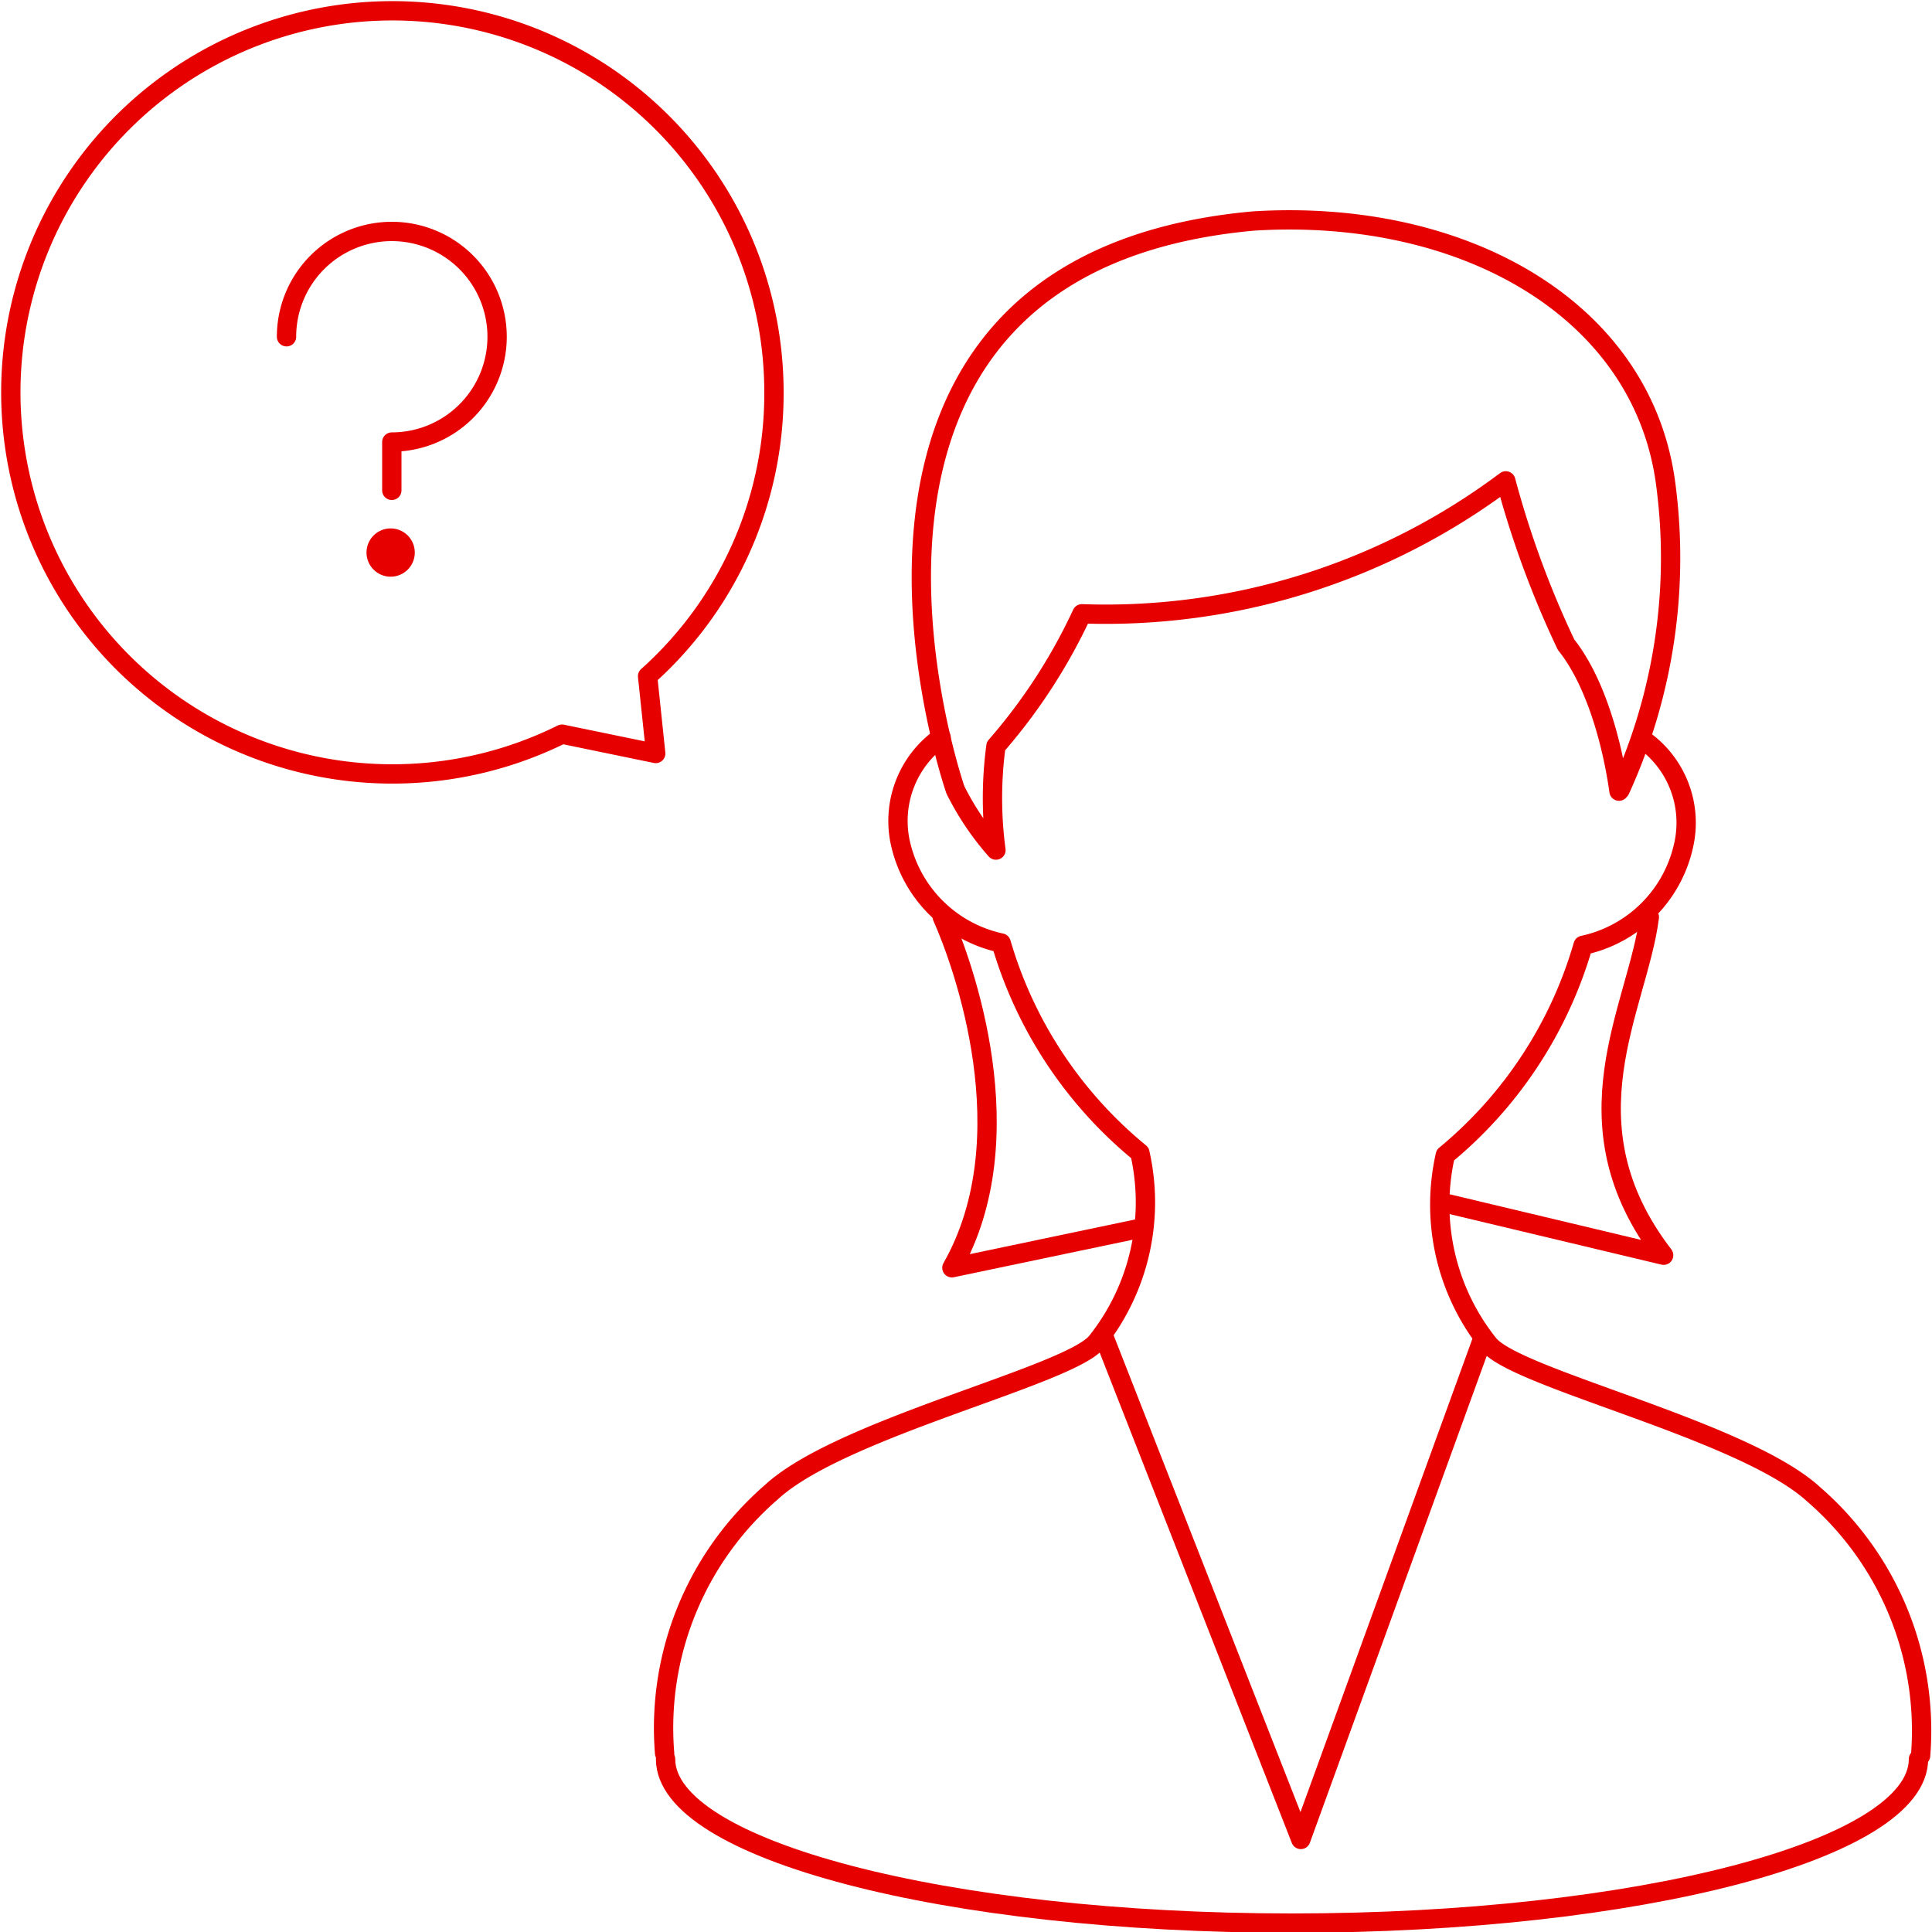
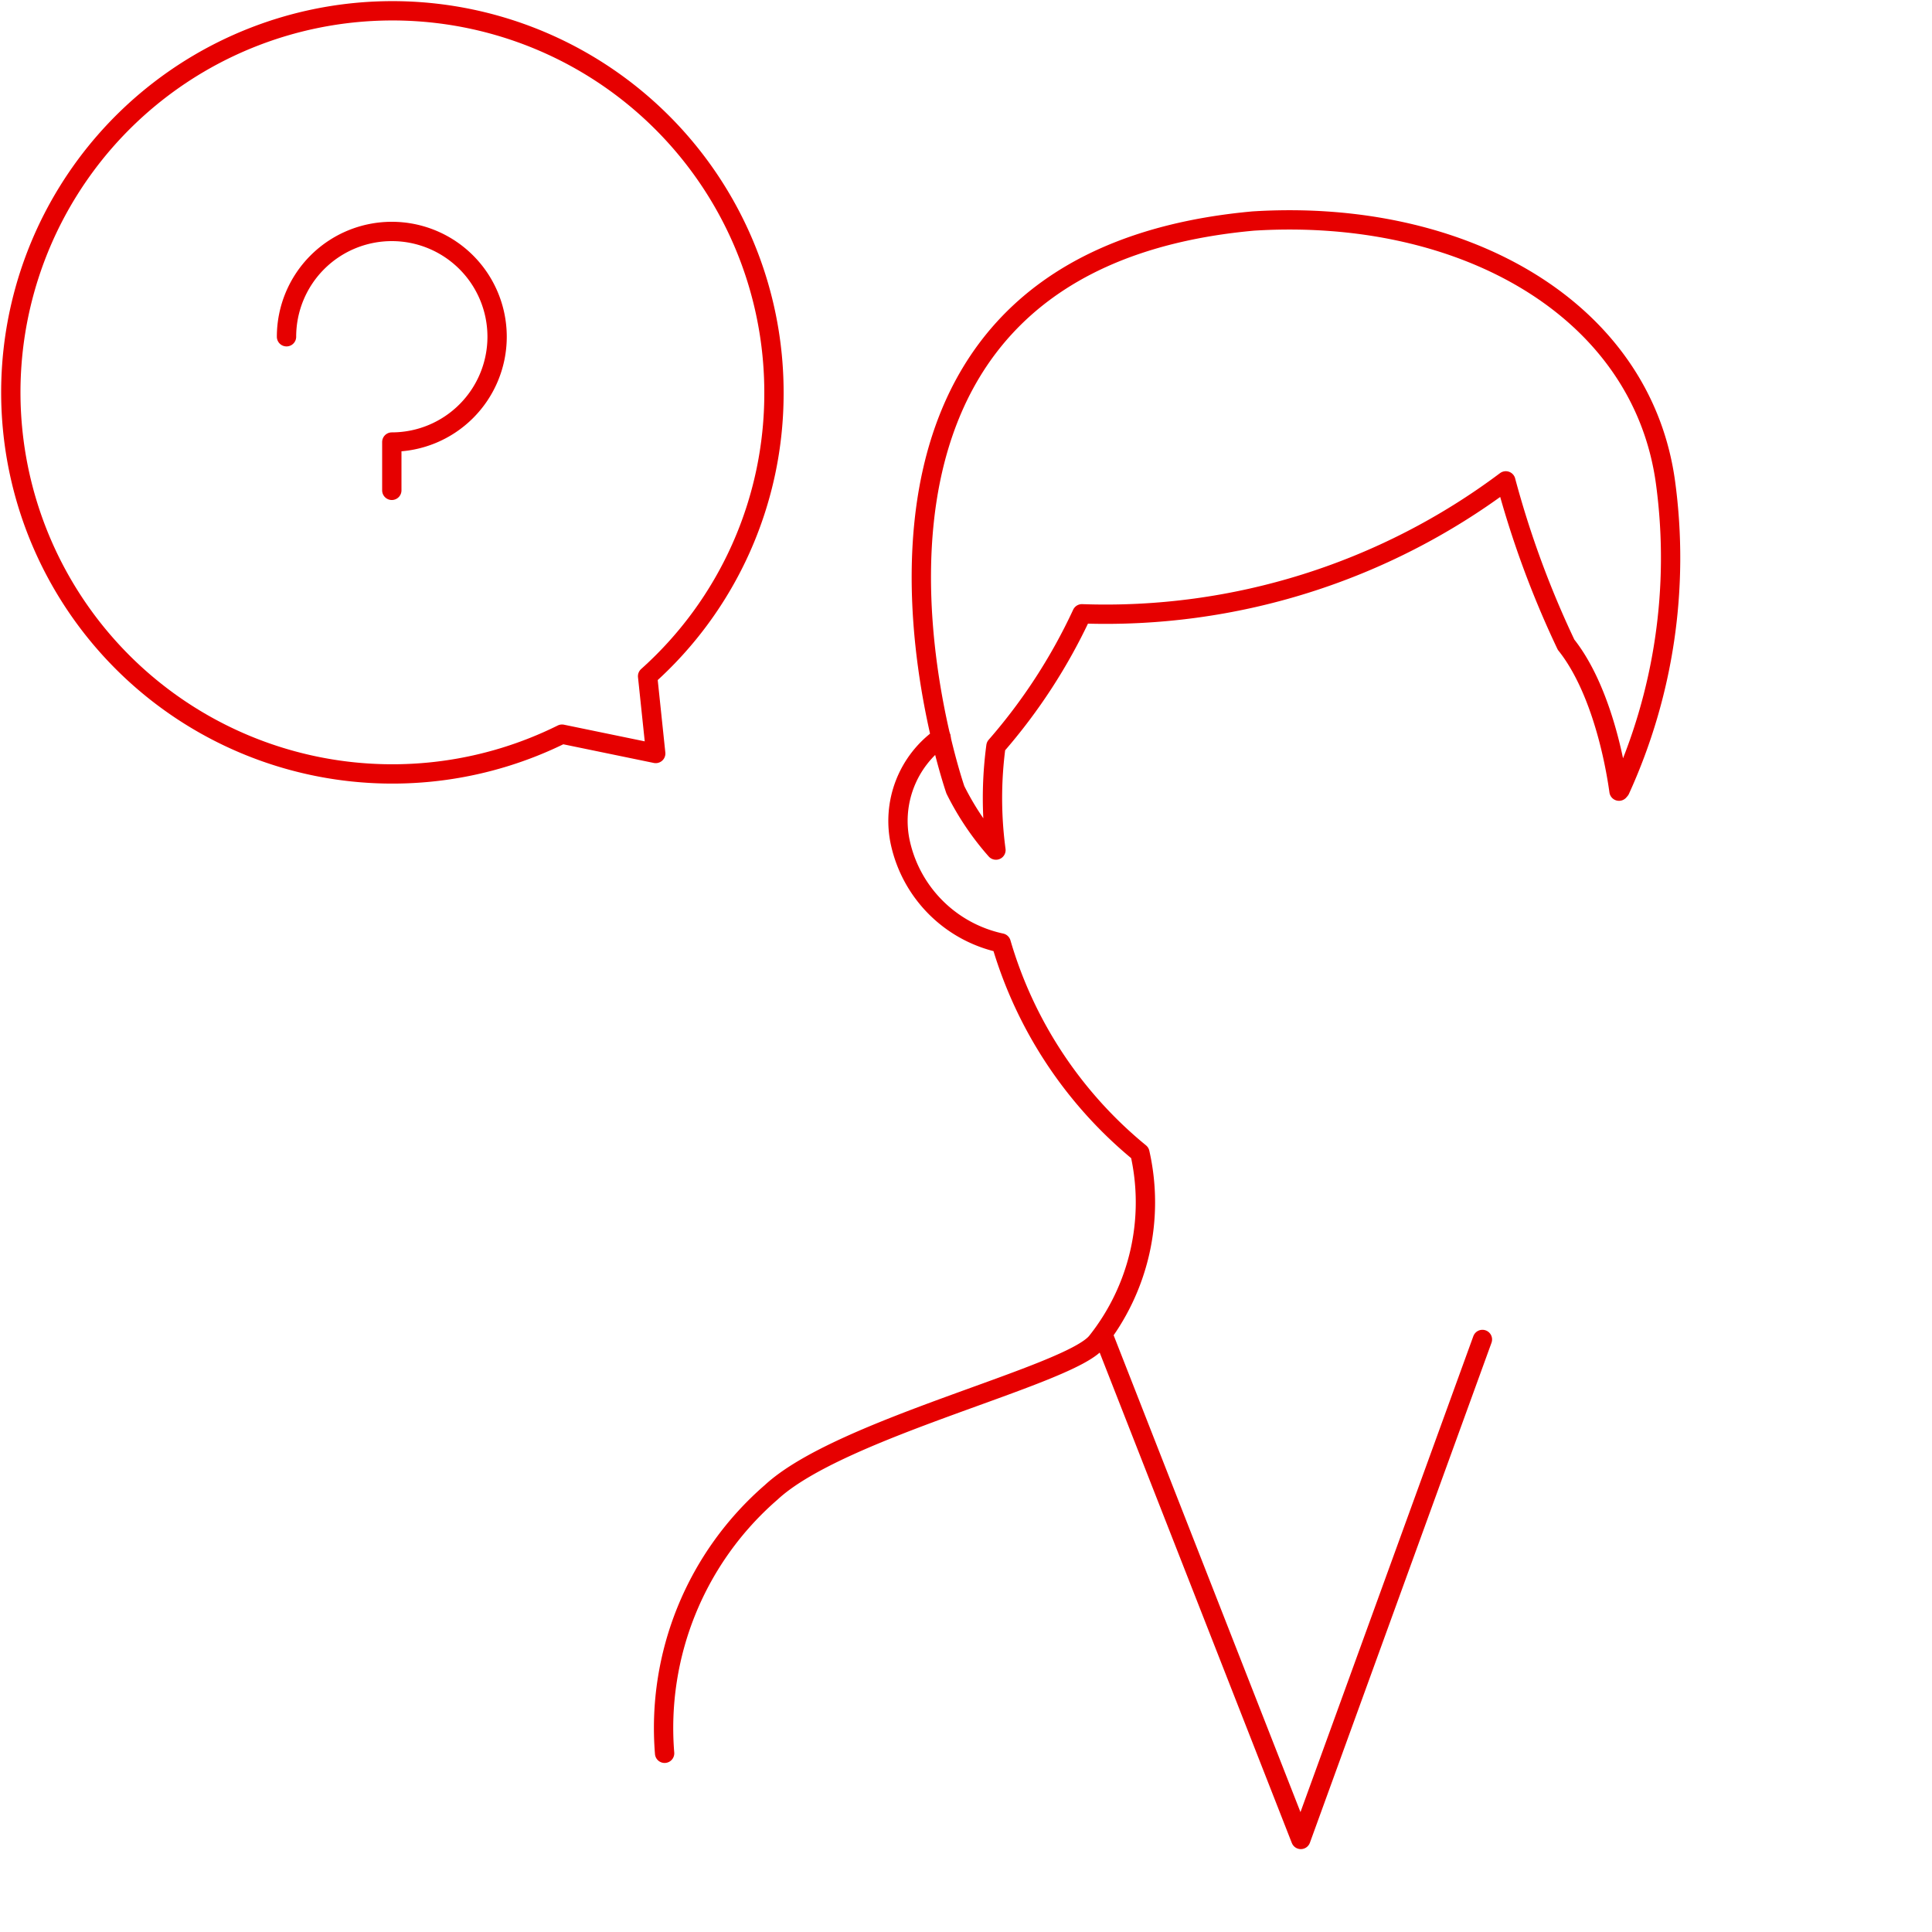
<svg xmlns="http://www.w3.org/2000/svg" id="image" viewBox="0 0 100 100">
  <defs>
    <style>.cls-1{fill:none;stroke:#e60000;stroke-linecap:round;stroke-linejoin:round;}.cls-2{fill:#e60000;}</style>
  </defs>
  <g id="グループ_15669" data-name="グループ 15669">
    <path id="パス_9000" data-name="パス 9000" class="cls-1" d="M48.71,38.17a5.3,5.3,0,0,0-2.1,5.49,6.8,6.8,0,0,0,5.21,5.15A22,22,0,0,0,59,59.67a11.6,11.6,0,0,1-2.23,9.78c-1.4,1.76-13.26,4.46-16.85,7.79a16.14,16.14,0,0,0-5.52,13.51" />
-     <path id="パス_9000-2" data-name="パス 9000" class="cls-1" d="M99.41,90.87a16.17,16.17,0,0,0-5.52-13.51c-3.6-3.33-15.46-6-16.85-7.8a11.57,11.57,0,0,1-2.23-9.77,22,22,0,0,0,7.13-10.86,6.78,6.78,0,0,0,5.2-5.16,5.26,5.26,0,0,0-2.09-5.48" />
    <path class="cls-1" d="M86.21,25C85,16,75.74,10.76,64.87,11.44,40,13.7,49.45,40.88,49.45,40.88A14.35,14.35,0,0,0,51.55,44a20.19,20.19,0,0,1,0-5.38A29,29,0,0,0,56,31.77a34.53,34.53,0,0,0,21.94-6.88,49.57,49.57,0,0,0,3.12,8.48c1.55,1.94,2.4,5.16,2.74,7.58l.06-.07A28.93,28.93,0,0,0,86.21,25Z" />
    <path id="パス_9002" data-name="パス 9002" class="cls-1" d="M57.19,69.33,67.33,95.21l9.4-25.88" />
-     <path id="パス_9003" data-name="パス 9003" class="cls-1" d="M48.77,47.46c1.08,2.41,4.34,11.41.5,18.16l9.87-2.07" />
-     <path id="パス_9004" data-name="パス 9004" class="cls-1" d="M85.37,47.47c-.6,4.69-4.54,10.63.74,17.5L75,62.32" />
-     <path class="cls-1" d="M99.3,91.05c0,4.69-14.52,8.49-32.43,8.49s-32.42-3.8-32.42-8.49" />
  </g>
  <path class="cls-1" d="M40.06,20.34A19.75,19.75,0,1,0,29.09,38v0l4.85,1L33.52,35A19.63,19.63,0,0,0,40.06,20.34Z" />
  <path class="cls-1" d="M14.83,17.43a5.45,5.45,0,1,1,5.45,5.45v2.5" />
-   <circle class="cls-2" cx="20.22" cy="28.6" r="1.25" />
</svg>